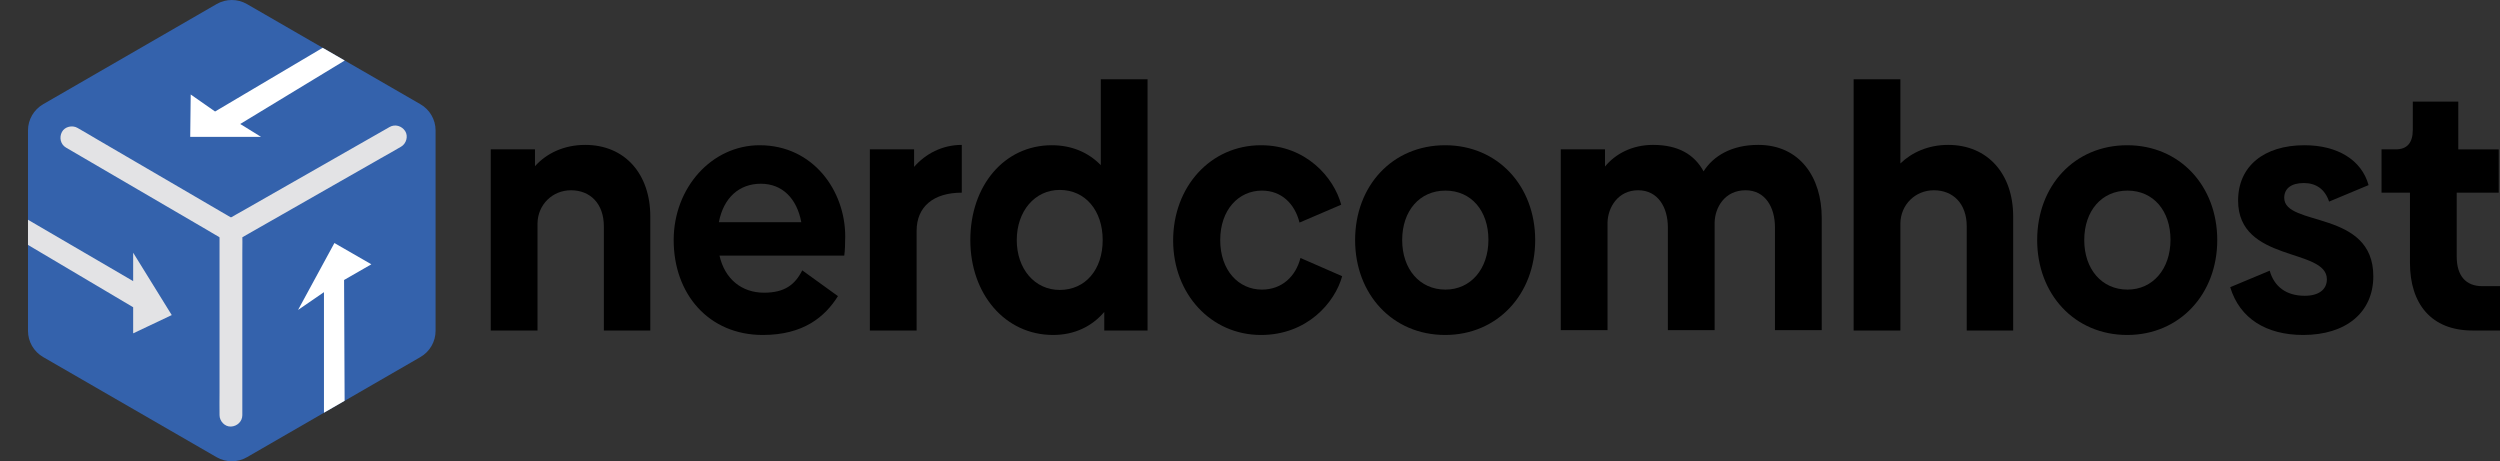
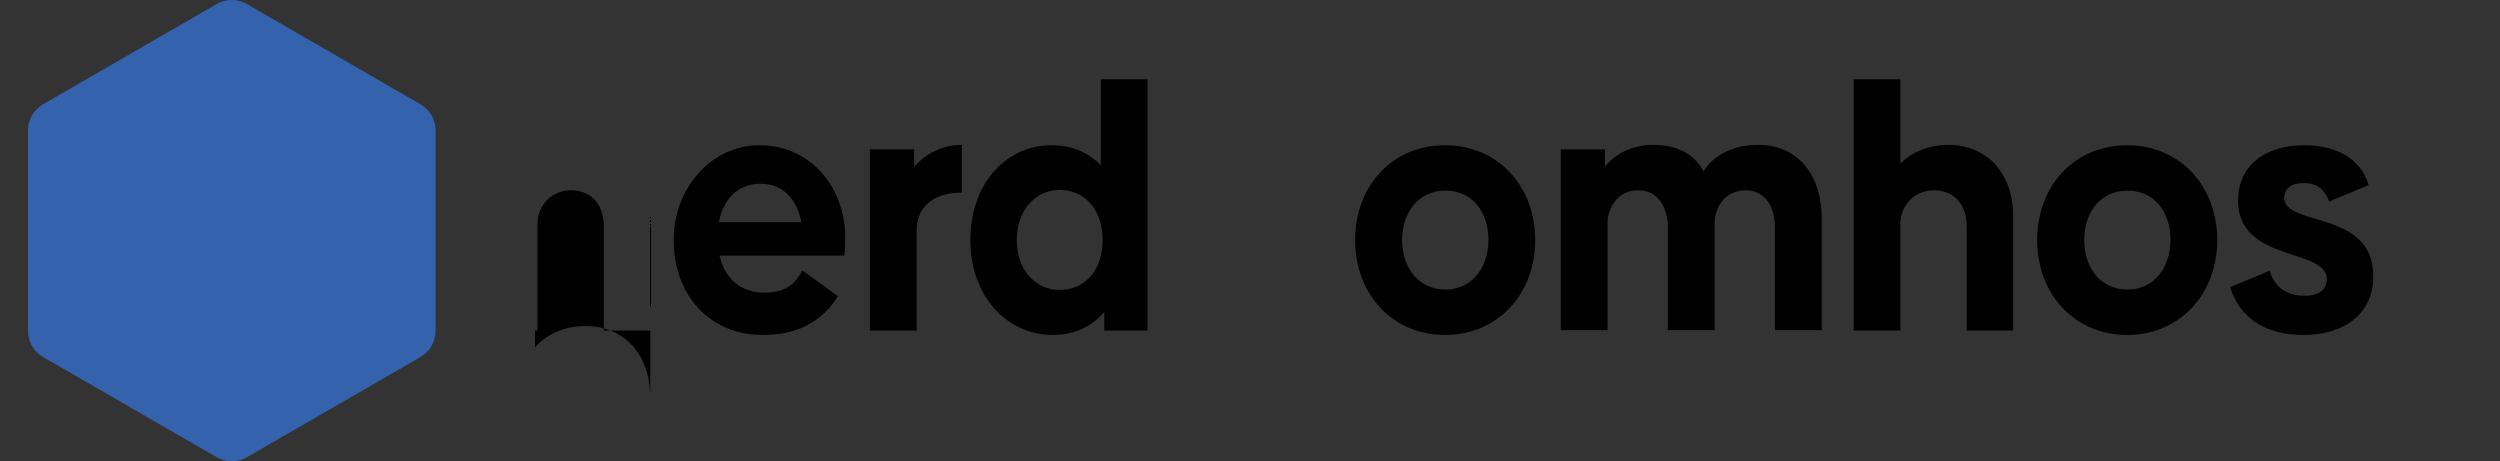
<svg xmlns="http://www.w3.org/2000/svg" width="5827.185" height="1075.176" viewBox="0 0 5827.185 1075.176">
  <rect x="0" y="0" width="5827.185" height="1075.176" fill="#333333" stroke="none" />
  <defs>
    <clipPath id="clippath">
-       <path d="M504.944,1065.707l-404.392-233.475c-21.856-12.614-35.32-35.94-35.32-61.177v-466.941c0-25.237,13.464-48.554,35.32-61.177L504.944,9.461c21.856-12.614,48.784-12.614,70.64,0l404.392,233.475c21.856,12.614,35.32,35.94,35.32,61.177v466.95c0,25.237-13.464,48.554-35.32,61.177l-404.392,233.475c-21.856,12.614-48.784,12.614-70.64,0v-.009Z" fill="none" stroke-width="0" />
-     </clipPath>
+       </clipPath>
  </defs>
  <g id="Capa_2" data-name="Capa 2">
    <g id="Capa_1-2" data-name="Capa 1-2">
      <g>
        <path d="M504.944,1065.707l-404.392-233.475c-21.856-12.614-35.32-35.94-35.32-61.177v-466.941c0-25.237,13.464-48.554,35.32-61.177L504.944,9.461c21.856-12.614,48.784-12.614,70.64,0l404.392,233.475c21.856,12.614,35.32,35.94,35.32,61.177v466.95c0,25.237-13.464,48.554-35.32,61.177l-404.392,233.475c-21.856,12.614-48.784,12.614-70.64,0v-.009Z" fill="#3462ac" stroke-width="0" />
        <g clip-path="url(#clippath)">
          <g>
            <polyline points="828.374 66.291 501.305 259.914 444.51 220.248 443.377 318.976 608.381 318.976 559.915 288.994 858.808 107.542" fill="#fff" stroke-width="0" />
-             <polygon points="755.123 980.77 755.123 680.984 694.707 722.456 779.466 566.473 865.571 616.062 802.004 652.577 803.358 955.533 755.123 980.77" fill="#fff" stroke-width="0" />
            <polygon points="310.391 716.145 310.391 777.003 400.329 734.406 310.391 589.01 310.391 655.286 6.763 478.111 0 532.215 310.391 716.145" fill="#e3e3e5" stroke-width="0" />
            <path d="M908.07,296.04c-12.703,7.25-25.397,14.491-38.1,21.741-30.496,17.403-61,34.807-91.496,52.21-36.905,21.059-73.8,42.11-110.705,63.169-31.903,18.2-63.806,36.409-95.709,54.609-15.5,8.843-31.23,17.377-46.527,26.548-.212.133-.434.248-.655.372-8.1,4.621-13.154,13.65-13.154,22.927v377.021c0,17.43-.336,34.895,0,52.325v.735c0,13.889,12.216,27.203,26.556,26.556s26.556-11.667,26.556-26.556v-377.021c0-17.421.478-34.913,0-52.325v-.735l-13.154,22.927c12.703-7.25,25.397-14.491,38.1-21.741,30.496-17.403,61-34.807,91.496-52.21,36.905-21.059,73.8-42.11,110.705-63.169,31.903-18.2,63.806-36.409,95.709-54.609,15.5-8.843,31.23-17.377,46.527-26.548.212-.133.434-.248.655-.372,12.074-6.887,17.244-24.37,9.525-36.338-7.719-11.968-23.414-16.899-36.338-9.525h0l.009.009Z" fill="#e3e3e5" stroke-width="0" />
-             <path d="M153.832,344.001c12.278,7.17,24.565,14.332,36.843,21.502,29.504,17.217,58.999,34.435,88.504,51.652,35.833,20.909,71.658,41.826,107.491,62.735,30.859,18.014,61.717,36.019,92.585,54.033,14.987,8.746,29.841,17.802,44.995,26.264.212.115.425.248.637.372,12.003,7.011,29.628,3.16,36.338-9.525,6.71-12.685,3.293-28.849-9.525-36.338-12.818-7.489-24.565-14.332-36.843-21.502-29.504-17.217-59-34.435-88.504-51.652-35.833-20.909-71.658-41.826-107.491-62.735-30.859-18.014-61.717-36.019-92.584-54.033-14.987-8.746-29.841-17.802-44.995-26.264-.212-.115-.425-.248-.637-.372-12.003-7.011-29.628-3.16-36.338,9.525-6.719,12.721-3.293,28.849,9.525,36.338h0Z" fill="#e3e3e5" stroke-width="0" />
          </g>
        </g>
      </g>
    </g>
  </g>
  <g id="Capa_3" data-name="Capa 3">
    <g>
-       <path d="M1515.763,504.367v265.986h-108.247v-242.752c0-53.678-32.401-84.123-76.583-84.123-43.446,0-77.319,33.649-78.056,76.912v249.963h-108.983v-422.213h103.092v39.257c26.509-29.643,67.01-49.672,117.083-49.672,92.783,0,151.693,68.099,151.693,166.642Z" stroke-width="0" />
+       <path d="M1515.763,504.367v265.986h-108.247v-242.752c0-53.678-32.401-84.123-76.583-84.123-43.446,0-77.319,33.649-78.056,76.912v249.963h-108.983h103.092v39.257c26.509-29.643,67.01-49.672,117.083-49.672,92.783,0,151.693,68.099,151.693,166.642Z" stroke-width="0" />
      <path d="M1780.85,682.225c47.864,0,72.165-18.427,89.102-52.075l83.21,60.087c-30.191,48.069-80.265,90.531-175.257,90.531-125.92,0-207.658-95.338-207.658-221.121,0-122.578,89.102-221.121,200.294-221.121,125.184,0,199.557,106.555,199.557,212.308,0,18.427-.736,34.45-2.209,44.865h-290.868c12.519,55.28,52.283,86.525,103.829,86.525ZM1867.742,517.987c-10.309-55.28-44.182-89.73-94.256-89.73s-86.892,32.047-97.938,89.73h192.193Z" stroke-width="0" />
      <path d="M2241.817,337.725v111.362c-66.273,0-105.301,32.848-105.301,88.929v232.337h-108.983v-422.213h103.092v40.859c26.509-30.444,65.537-51.274,111.192-51.274Z" stroke-width="0" />
      <path d="M2674.802,184.703v585.65h-100.883v-43.263c-28.718,33.648-69.219,53.678-119.292,53.678-111.929,0-192.93-95.338-192.93-221.121,0-126.583,78.792-221.121,189.984-221.121,46.392,0,85.419,16.824,114.138,46.467v-200.291h108.983ZM2570.237,559.647c0-68.9-40.5-116.97-100.147-116.97-58.173,0-100.147,49.672-100.147,116.97s41.974,116.169,100.147,116.169c59.646,0,100.147-47.269,100.147-116.169Z" stroke-width="0" />
-       <path d="M2734.443,560.449c0-124.982,86.892-221.922,204.712-221.922,105.302,0,170.103,75.309,187.04,138.601l-97.201,41.661c-11.046-44.064-41.974-74.508-87.629-74.508-54.492,0-97.201,44.865-97.201,115.367s42.709,115.368,97.201,115.368c46.392,0,78.792-30.444,89.838-73.707l97.201,42.461c-16.937,61.689-81.737,136.999-189.249,136.999-116.347,0-204.712-95.338-204.712-220.319Z" stroke-width="0" />
      <path d="M3158.587,559.647c0-126.583,86.893-221.121,209.867-221.121,122.237,0,209.866,94.537,209.866,221.121,0,125.783-87.629,221.121-209.866,221.121-122.975,0-209.867-95.338-209.867-221.121ZM3469.337,558.846c0-67.298-39.764-114.566-100.146-114.566s-100.884,47.269-100.884,115.367c0,67.298,40.501,115.368,100.884,115.368,58.909,0,100.146-48.07,100.146-116.169Z" stroke-width="0" />
      <path d="M4246.207,507.572v261.98h-108.983v-239.548c0-47.269-22.827-86.526-68.482-86.526-48.601,0-71.429,40.058-72.165,75.31v250.764h-108.983v-239.548c0-47.269-23.563-86.526-69.219-86.526-47.128,0-70.692,40.058-71.429,75.31v250.764h-108.983v-421.412h103.093v40.058c24.301-29.643,63.328-50.473,111.929-50.473,58.91,0,96.465,22.433,117.82,61.689,22.827-36.052,65.537-61.689,127.393-61.689,97.201,0,148.011,76.11,148.011,169.847Z" stroke-width="0" />
      <path d="M4692.442,504.367v265.986h-108.247v-242.752c0-53.678-32.4-84.123-76.583-84.123-43.445,0-77.319,33.649-78.056,76.912v249.963h-108.983V184.703h108.983v196.285c26.51-25.637,64.802-43.263,111.193-43.263,92.782,0,151.692,68.099,151.692,166.642Z" stroke-width="0" />
      <path d="M4748.399,559.647c0-126.583,86.893-221.121,209.867-221.121,122.237,0,209.866,94.537,209.866,221.121,0,125.783-87.629,221.121-209.866,221.121-122.975,0-209.867-95.338-209.867-221.121ZM5059.149,558.846c0-67.298-39.764-114.566-100.146-114.566s-100.884,47.269-100.884,115.367c0,67.298,40.501,115.368,100.884,115.368,58.909,0,100.146-48.07,100.146-116.169Z" stroke-width="0" />
      <path d="M5198.321,669.407l92.047-38.456c10.309,36.854,38.291,58.485,81.737,58.485,32.4,0,51.546-14.421,51.546-38.456,0-73.707-206.921-38.456-206.921-183.466,0-80.116,60.383-128.987,154.639-128.987,77.319,0,133.283,34.45,149.483,92.935l-92.047,38.456c-9.572-28.842-30.19-43.263-58.909-43.263-29.455,0-45.655,12.818-45.655,34.45,0,68.099,207.657,27.24,207.657,182.665,0,84.924-64.064,136.999-163.475,136.999-86.156,0-148.012-38.456-170.103-111.361Z" stroke-width="0" />
-       <path d="M5617.319,612.524v-163.437h-66.273v-100.947h33.137c26.509,0,39.764-15.222,39.764-45.666v-65.695h106.038v111.361h94.256v100.947h-97.938v149.016c0,44.865,21.354,68.9,59.646,68.9h41.237v103.35h-64.064c-96.465,0-145.802-62.49-145.802-157.829Z" stroke-width="0" />
    </g>
  </g>
</svg>